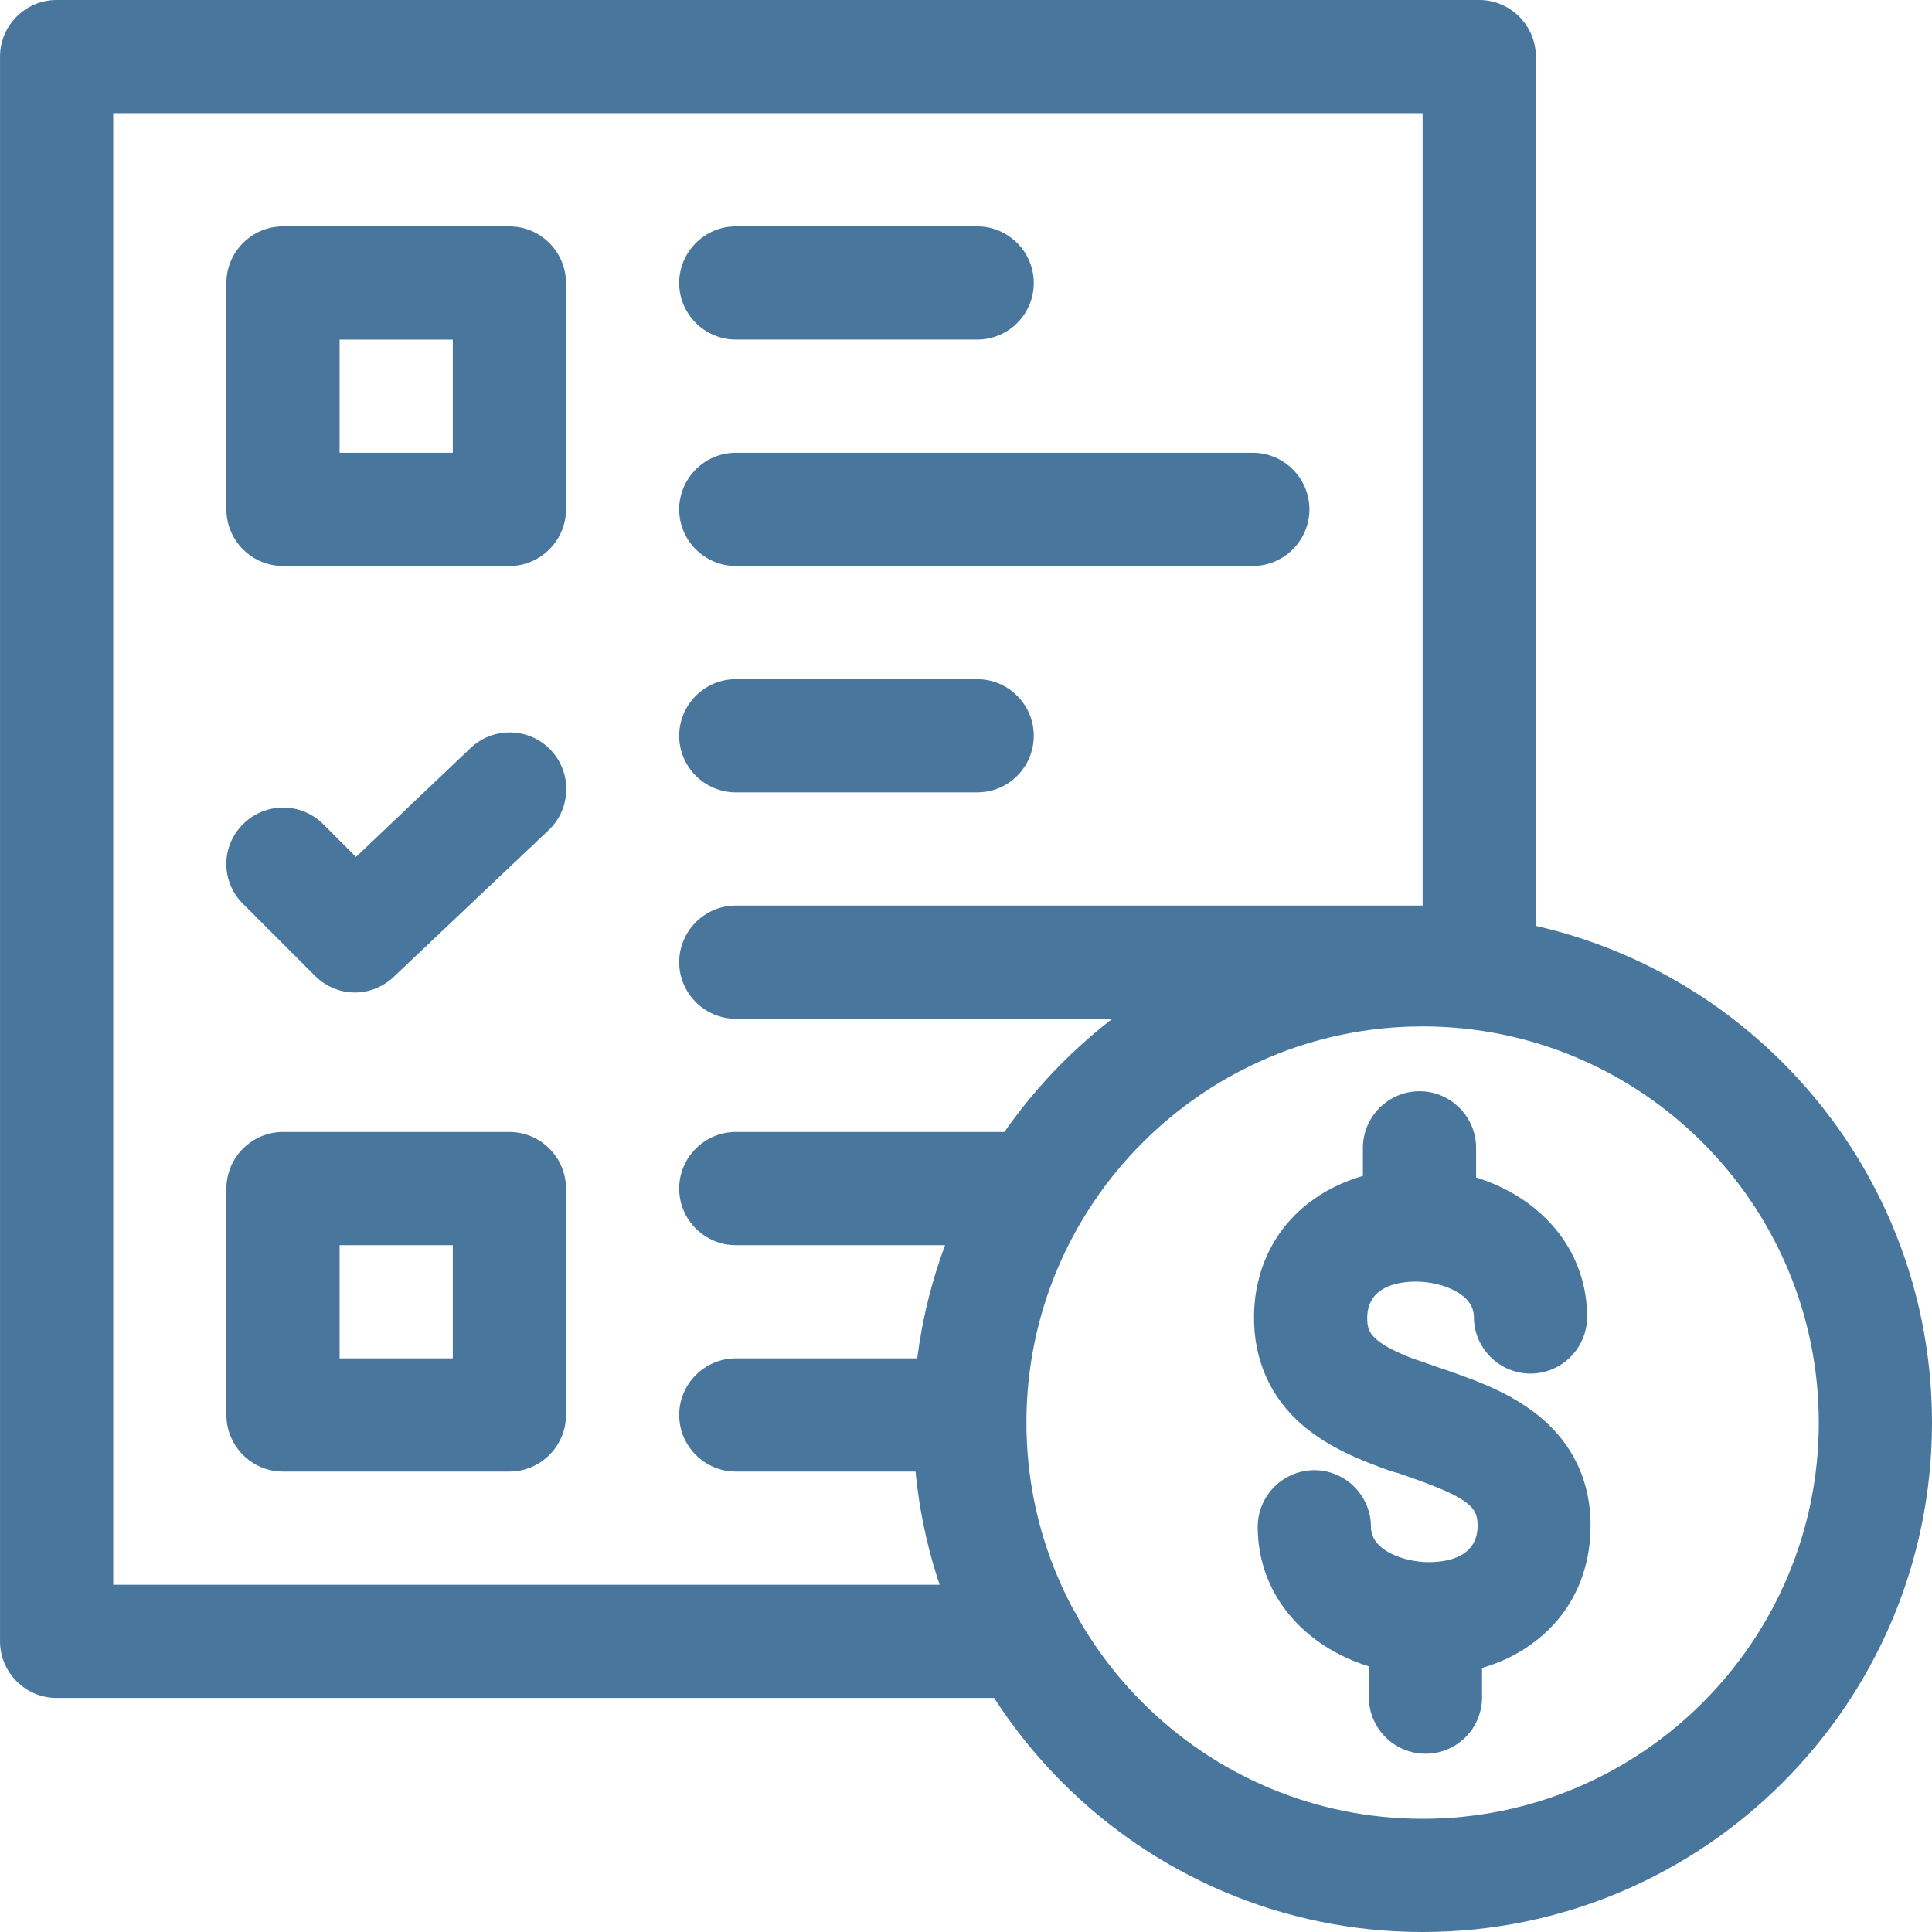
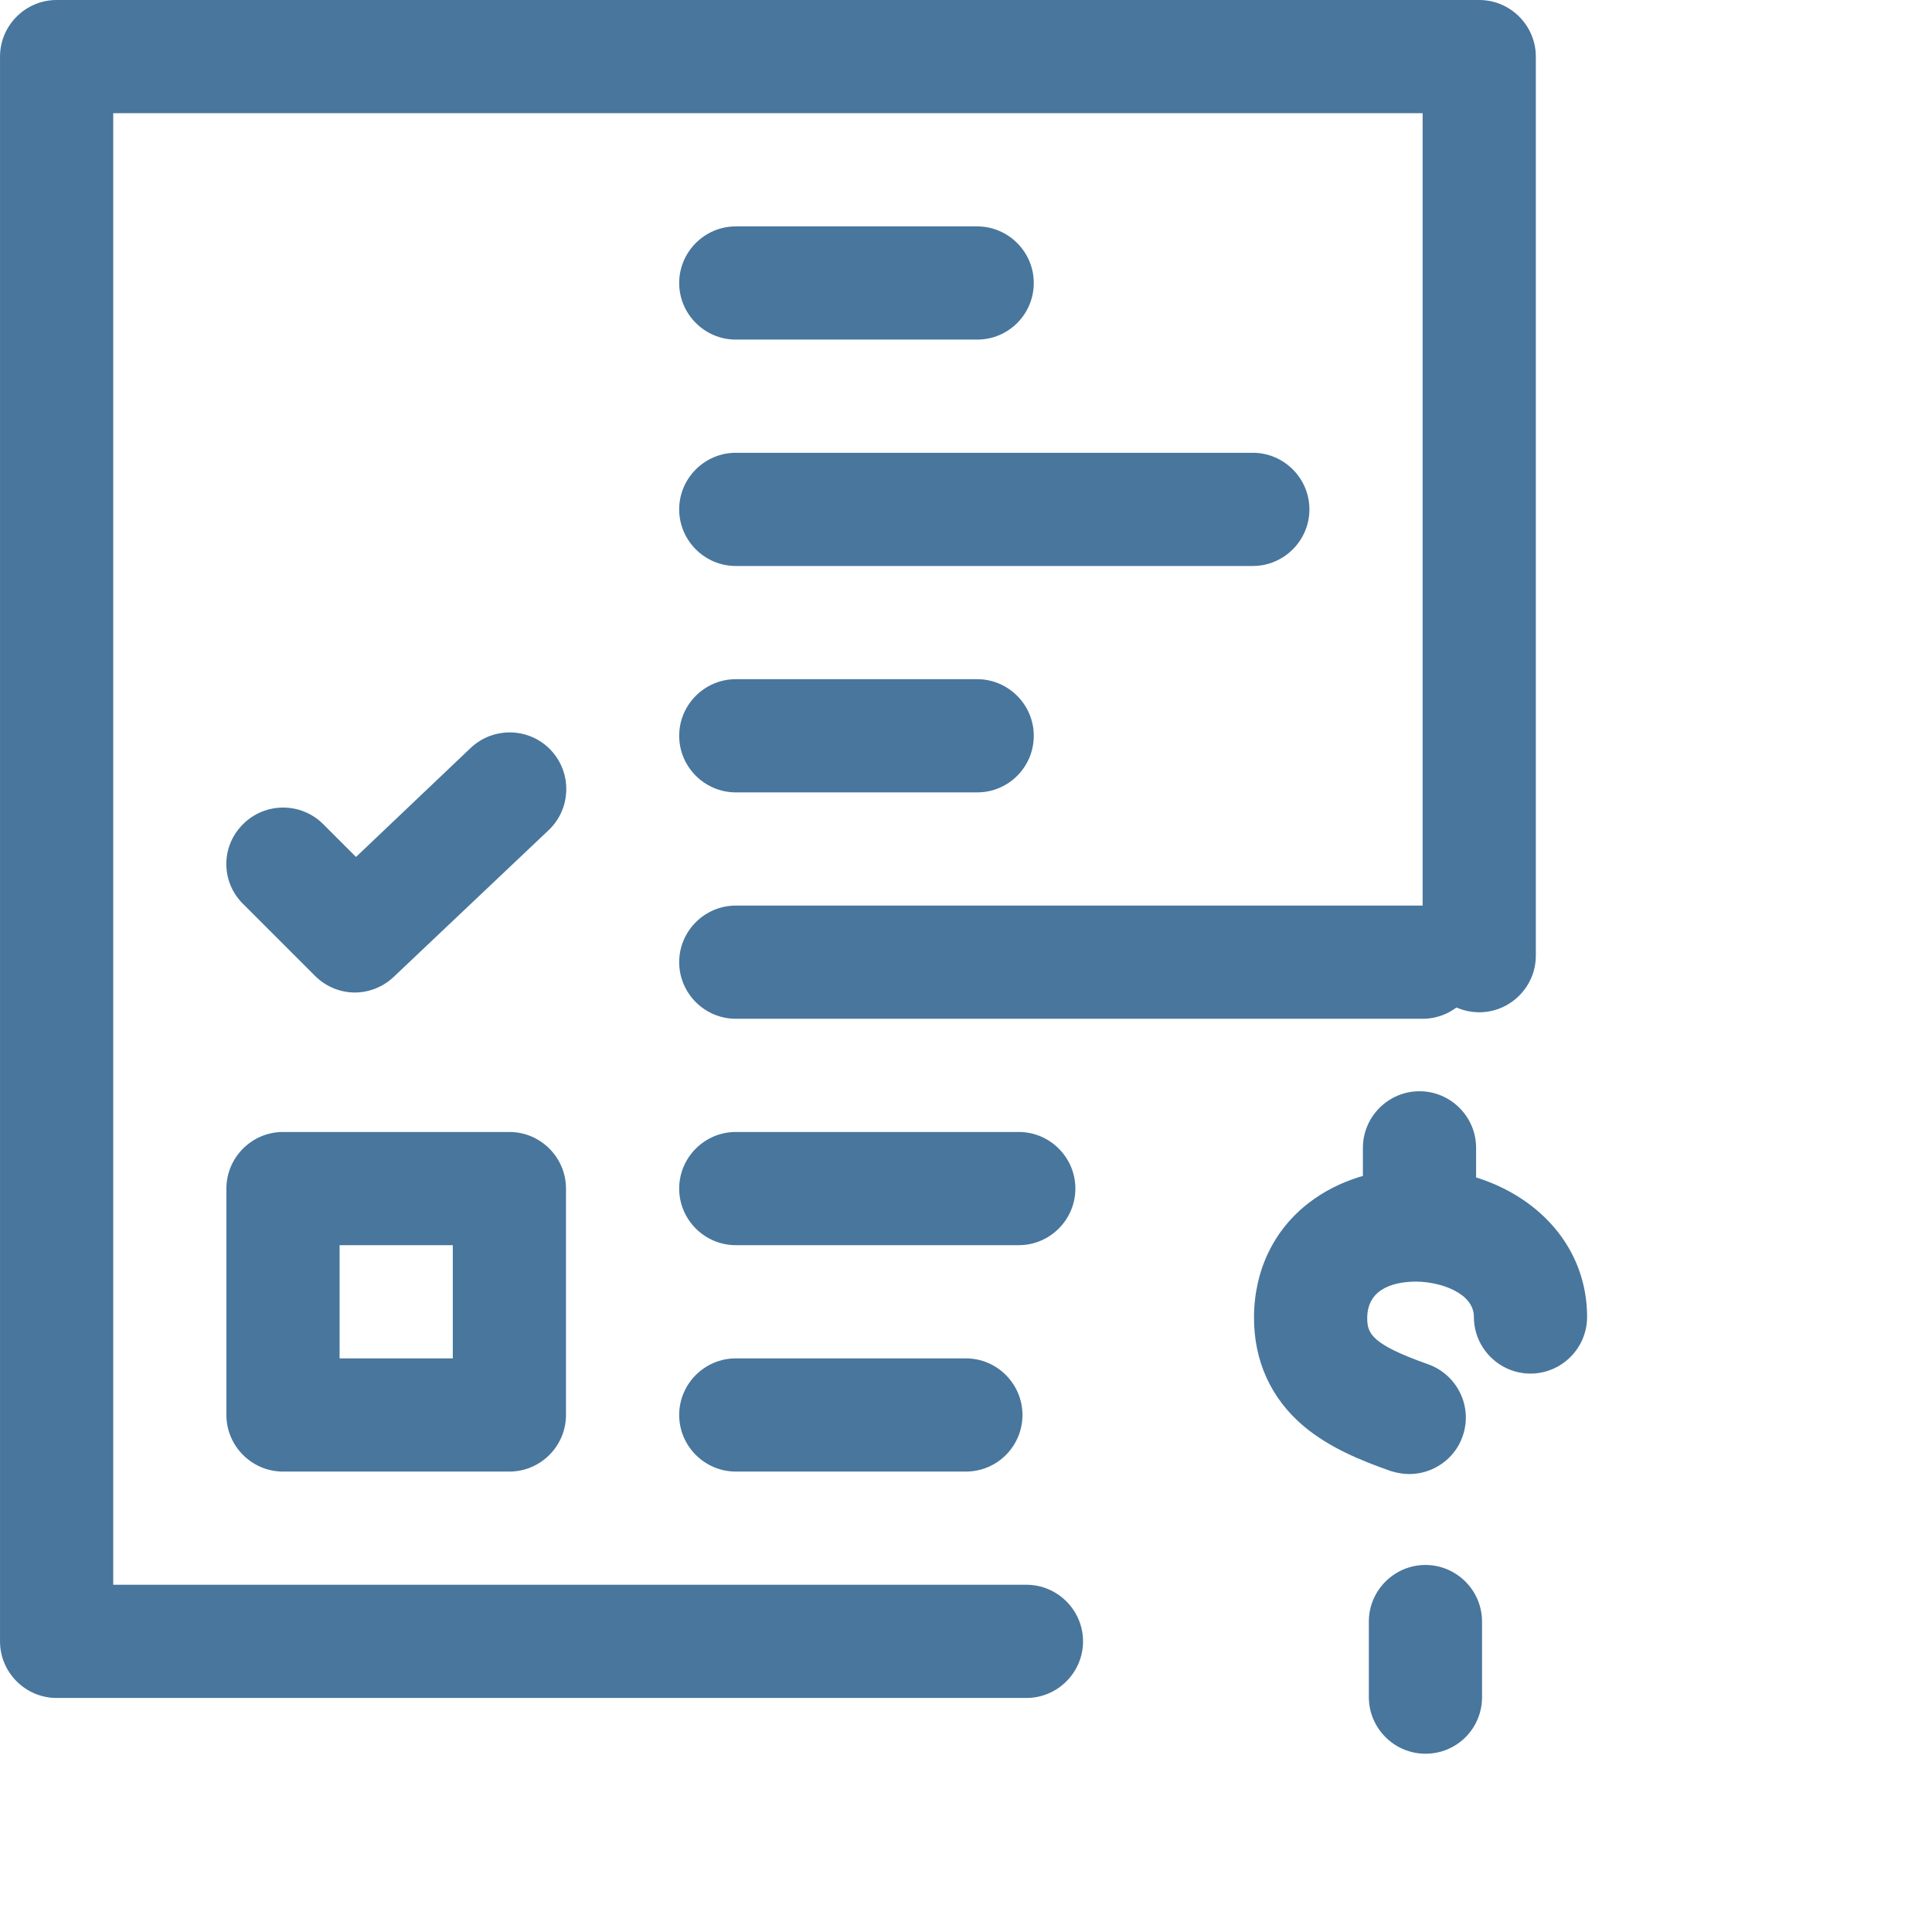
<svg xmlns="http://www.w3.org/2000/svg" version="1.1" id="svg2667" x="0px" y="0px" viewBox="0 0 682.7 682.7" style="enable-background:new 0 0 682.7 682.7;" xml:space="preserve">
  <style type="text/css">
	.st0{fill:#48769D;}
</style>
  <g id="g2677">
    <g id="g2683" transform="translate(272.007,77)">
      <g id="path2685">
        <path class="st0" d="M90.7,523H-252c-11,0-20-9-20-20V-57c0-11,9-20,20-20h502.7c11,0,20,9,20,20v317.7c0,11-9,20-20,20     s-20-9-20-20V-37H-232v520H90.7c11,0,20,9,20,20S101.7,523,90.7,523z" />
      </g>
    </g>
  </g>
  <g id="path2687">
-     <path class="st0" d="M180,200h-80c-11,0-20-9-20-20v-80c0-11,9-20,20-20h80c11,0,20,9,20,20v80C200,191,191,200,180,200z M120,160   h40v-40h-40V160z" />
-   </g>
+     </g>
  <g id="g2689" transform="translate(195,376.999)">
    <g id="path2691">
      <path class="st0" d="M247.7-177H65c-11,0-20-9-20-20s9-20,20-20h182.7c11,0,20,9,20,20S258.7-177,247.7-177z" />
    </g>
  </g>
  <g id="g2693" transform="translate(195,436.999)">
    <g id="path2695">
      <path class="st0" d="M150.3-317H65c-11,0-20-9-20-20s9-20,20-20h85.3c11,0,20,9,20,20S161.4-317,150.3-317z" />
    </g>
  </g>
  <g id="g2697" transform="translate(195,316.999)">
    <g id="path2699">
      <path class="st0" d="M150.3-37H65c-11,0-20-9-20-20s9-20,20-20h85.3c11,0,20,9,20,20S161.4-37,150.3-37z" />
    </g>
  </g>
  <g id="path2701">
    <path class="st0" d="M180,520h-80c-11,0-20-9-20-20v-80c0-11,9-20,20-20h80c11,0,20,9,20,20v80C200,511,191,520,180,520z M120,480   h40v-40h-40V480z" />
  </g>
  <g id="g2703" transform="translate(195,136.999)">
    <g id="path2705">
      <path class="st0" d="M146.3,383H65c-11,0-20-9-20-20s9-20,20-20h81.3c11,0,20,9,20,20S157.4,383,146.3,383z" />
    </g>
  </g>
  <g id="g2707" transform="translate(195,196.999)">
    <g id="path2709">
      <path class="st0" d="M165,243H65c-11,0-20-9-20-20s9-20,20-20h100c11,0,20,9,20,20S176,243,165,243z" />
    </g>
  </g>
  <g id="g2713">
    <g id="g2719" transform="translate(377,15)">
      <g id="path2721">
-         <path class="st0" d="M125.7,667.7c-99.3,0-180-80.7-180-180s80.7-180,180-180s180,80.7,180,180S224.9,667.7,125.7,667.7z      M125.7,347.7c-77.2,0-140,62.8-140,140s62.8,140,140,140s140-62.8,140-140S202.9,347.7,125.7,347.7z" />
-       </g>
+         </g>
    </g>
    <g id="g2723" transform="translate(371.838,137.011)">
      <g id="path2725">
-         <path class="st0" d="M133,455c-0.1,0-0.2,0-0.3,0c-14.5-0.1-28.4-4.4-39.2-12.3c-13.4-9.8-20.9-24.1-20.9-40.2c0-11,9-20,20-20     s20,9,20,20c0,8.5,11.8,12.4,20.2,12.5c0.1,0,0.1,0,0.2,0c6.5,0,17.2-1.7,17.3-12.8c0.1-7-3.5-10.2-27-18.3     c-2-0.7-4.1-1.4-6.1-2.1c-10.4-3.7-15.9-15.1-12.2-25.5c3.7-10.4,15.1-15.9,25.5-12.2c1.9,0.7,3.8,1.3,5.7,2     c11.4,3.9,23.1,7.9,33.2,15.3c13.8,10,21,24.3,20.8,41.2c-0.1,16.5-7.1,30.9-19.6,40.4C160.6,450.8,147.2,455,133,455z" />
-       </g>
+         </g>
    </g>
    <g id="g2727" transform="translate(373.522,136.376)">
      <g id="path2729">
        <path class="st0" d="M124.5,384.5c-2.2,0-4.5-0.4-6.7-1.1c-10.5-3.7-21.5-8.2-30.5-15.7c-11.7-9.8-17.8-23.2-17.7-38.8     c0.1-16.5,7.1-30.9,19.6-40.4c10.2-7.8,23.7-12,38-12c14.5,0.1,28.4,4.4,39.2,12.3c13.4,9.8,20.9,24.1,20.9,40.2c0,11-9,20-20,20     s-20-9-20-20c0-8.5-11.8-12.4-20.2-12.5c-0.1,0-0.1,0-0.2,0c-6.5,0-17.2,1.7-17.3,12.8c0,5.5,1.4,9.3,21.5,16.4     c10.4,3.7,15.9,15.1,12.2,25.5C140.5,379.3,132.7,384.5,124.5,384.5z" />
      </g>
    </g>
    <g id="g2731" transform="translate(377.8,82.204)">
      <g id="path2733">
        <path class="st0" d="M125.9,537.5c-11,0-20-9-20-20v-26.7c0-11,9-20,20-20s20,9,20,20v26.7C145.9,528.6,137,537.5,125.9,537.5z" />
      </g>
    </g>
    <g id="g2735" transform="translate(376.2,207.805)">
      <g id="path2737">
        <path class="st0" d="M125.4,244.5c-11,0-20-9-20-20v-26.7c0-11,9-20,20-20s20,9,20,20v26.7C145.4,235.5,136.4,244.5,125.4,244.5z     " />
      </g>
    </g>
    <g id="g2739" transform="translate(195,256.999)">
      <g id="path2741">
        <path class="st0" d="M307.7,103H65c-11,0-20-9-20-20s9-20,20-20h242.7c11,0,20,9,20,20S318.7,103,307.7,103z" />
      </g>
    </g>
    <g id="g2743" transform="translate(75,283.017)">
      <g id="path2745">
        <path class="st0" d="M50.4,67.7c-5.1,0-10.2-2-14.1-5.9L10.9,36.4C3,28.6,3,16,10.9,8.2c7.8-7.8,20.5-7.8,28.3,0l11.6,11.6     l40.5-38.5c8-7.6,20.7-7.3,28.3,0.7c7.6,8,7.3,20.7-0.7,28.3L64.1,62.2C60.3,65.8,55.3,67.7,50.4,67.7z" />
      </g>
    </g>
  </g>
</svg>